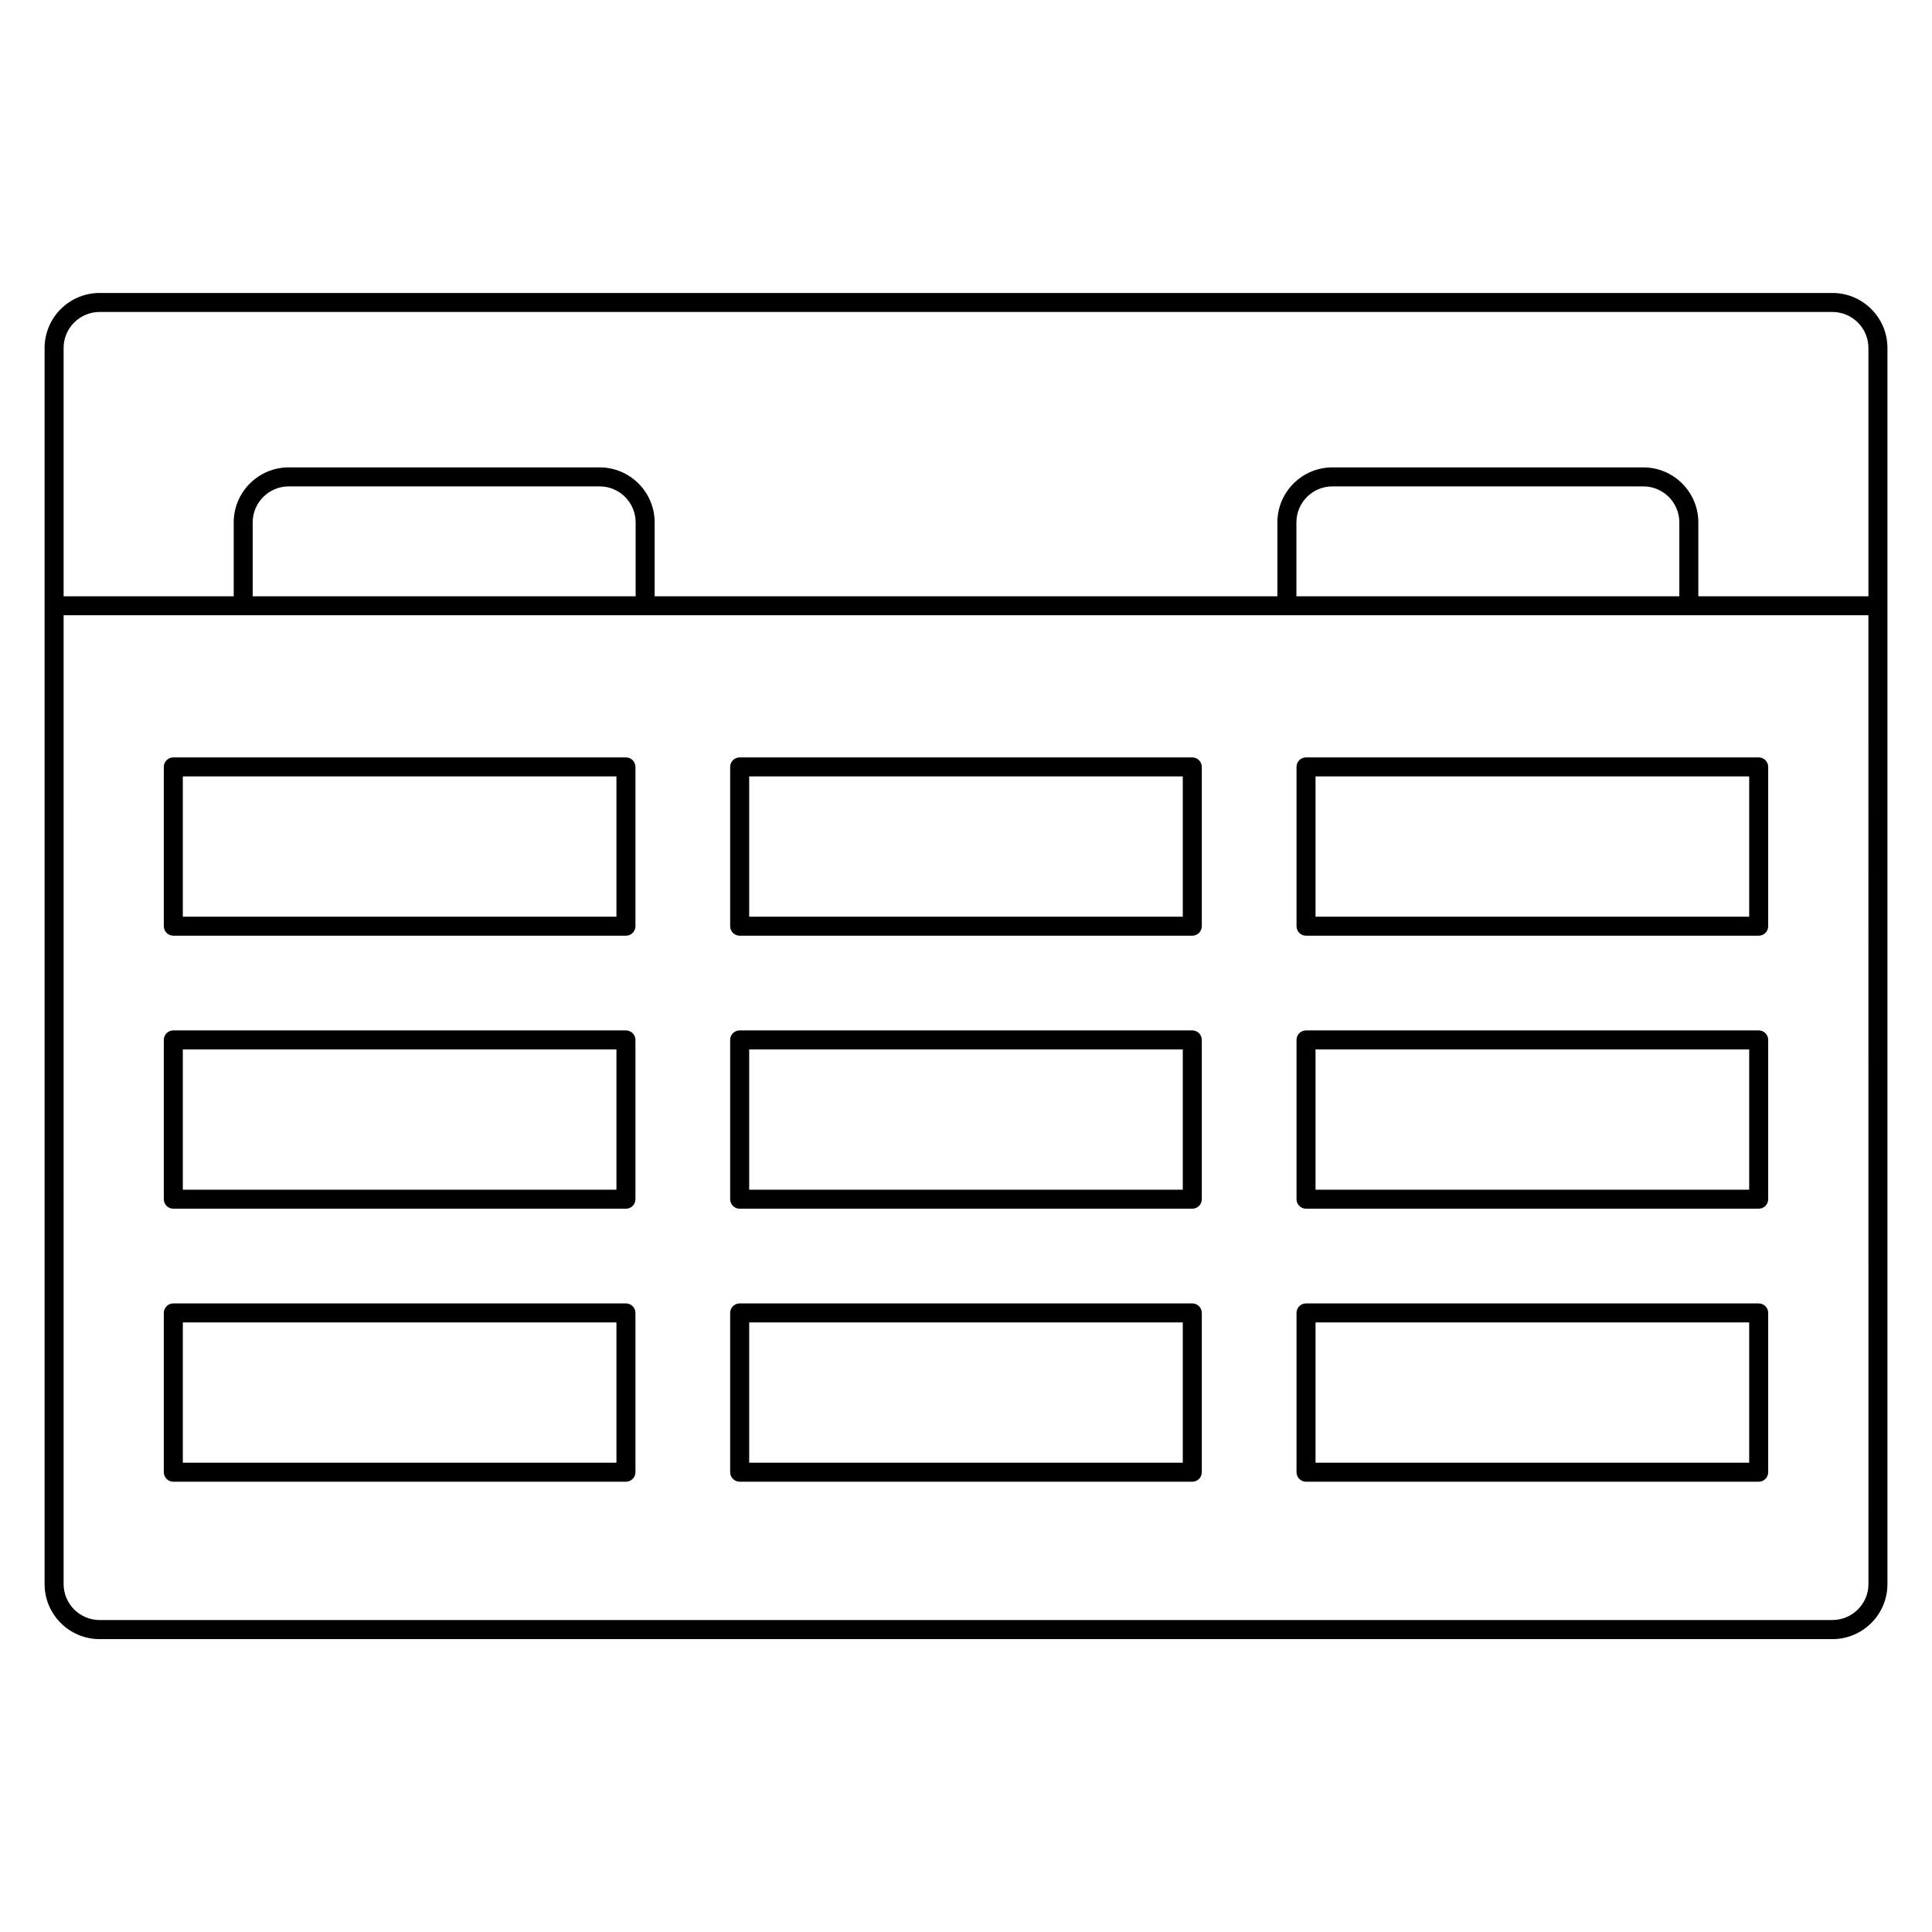
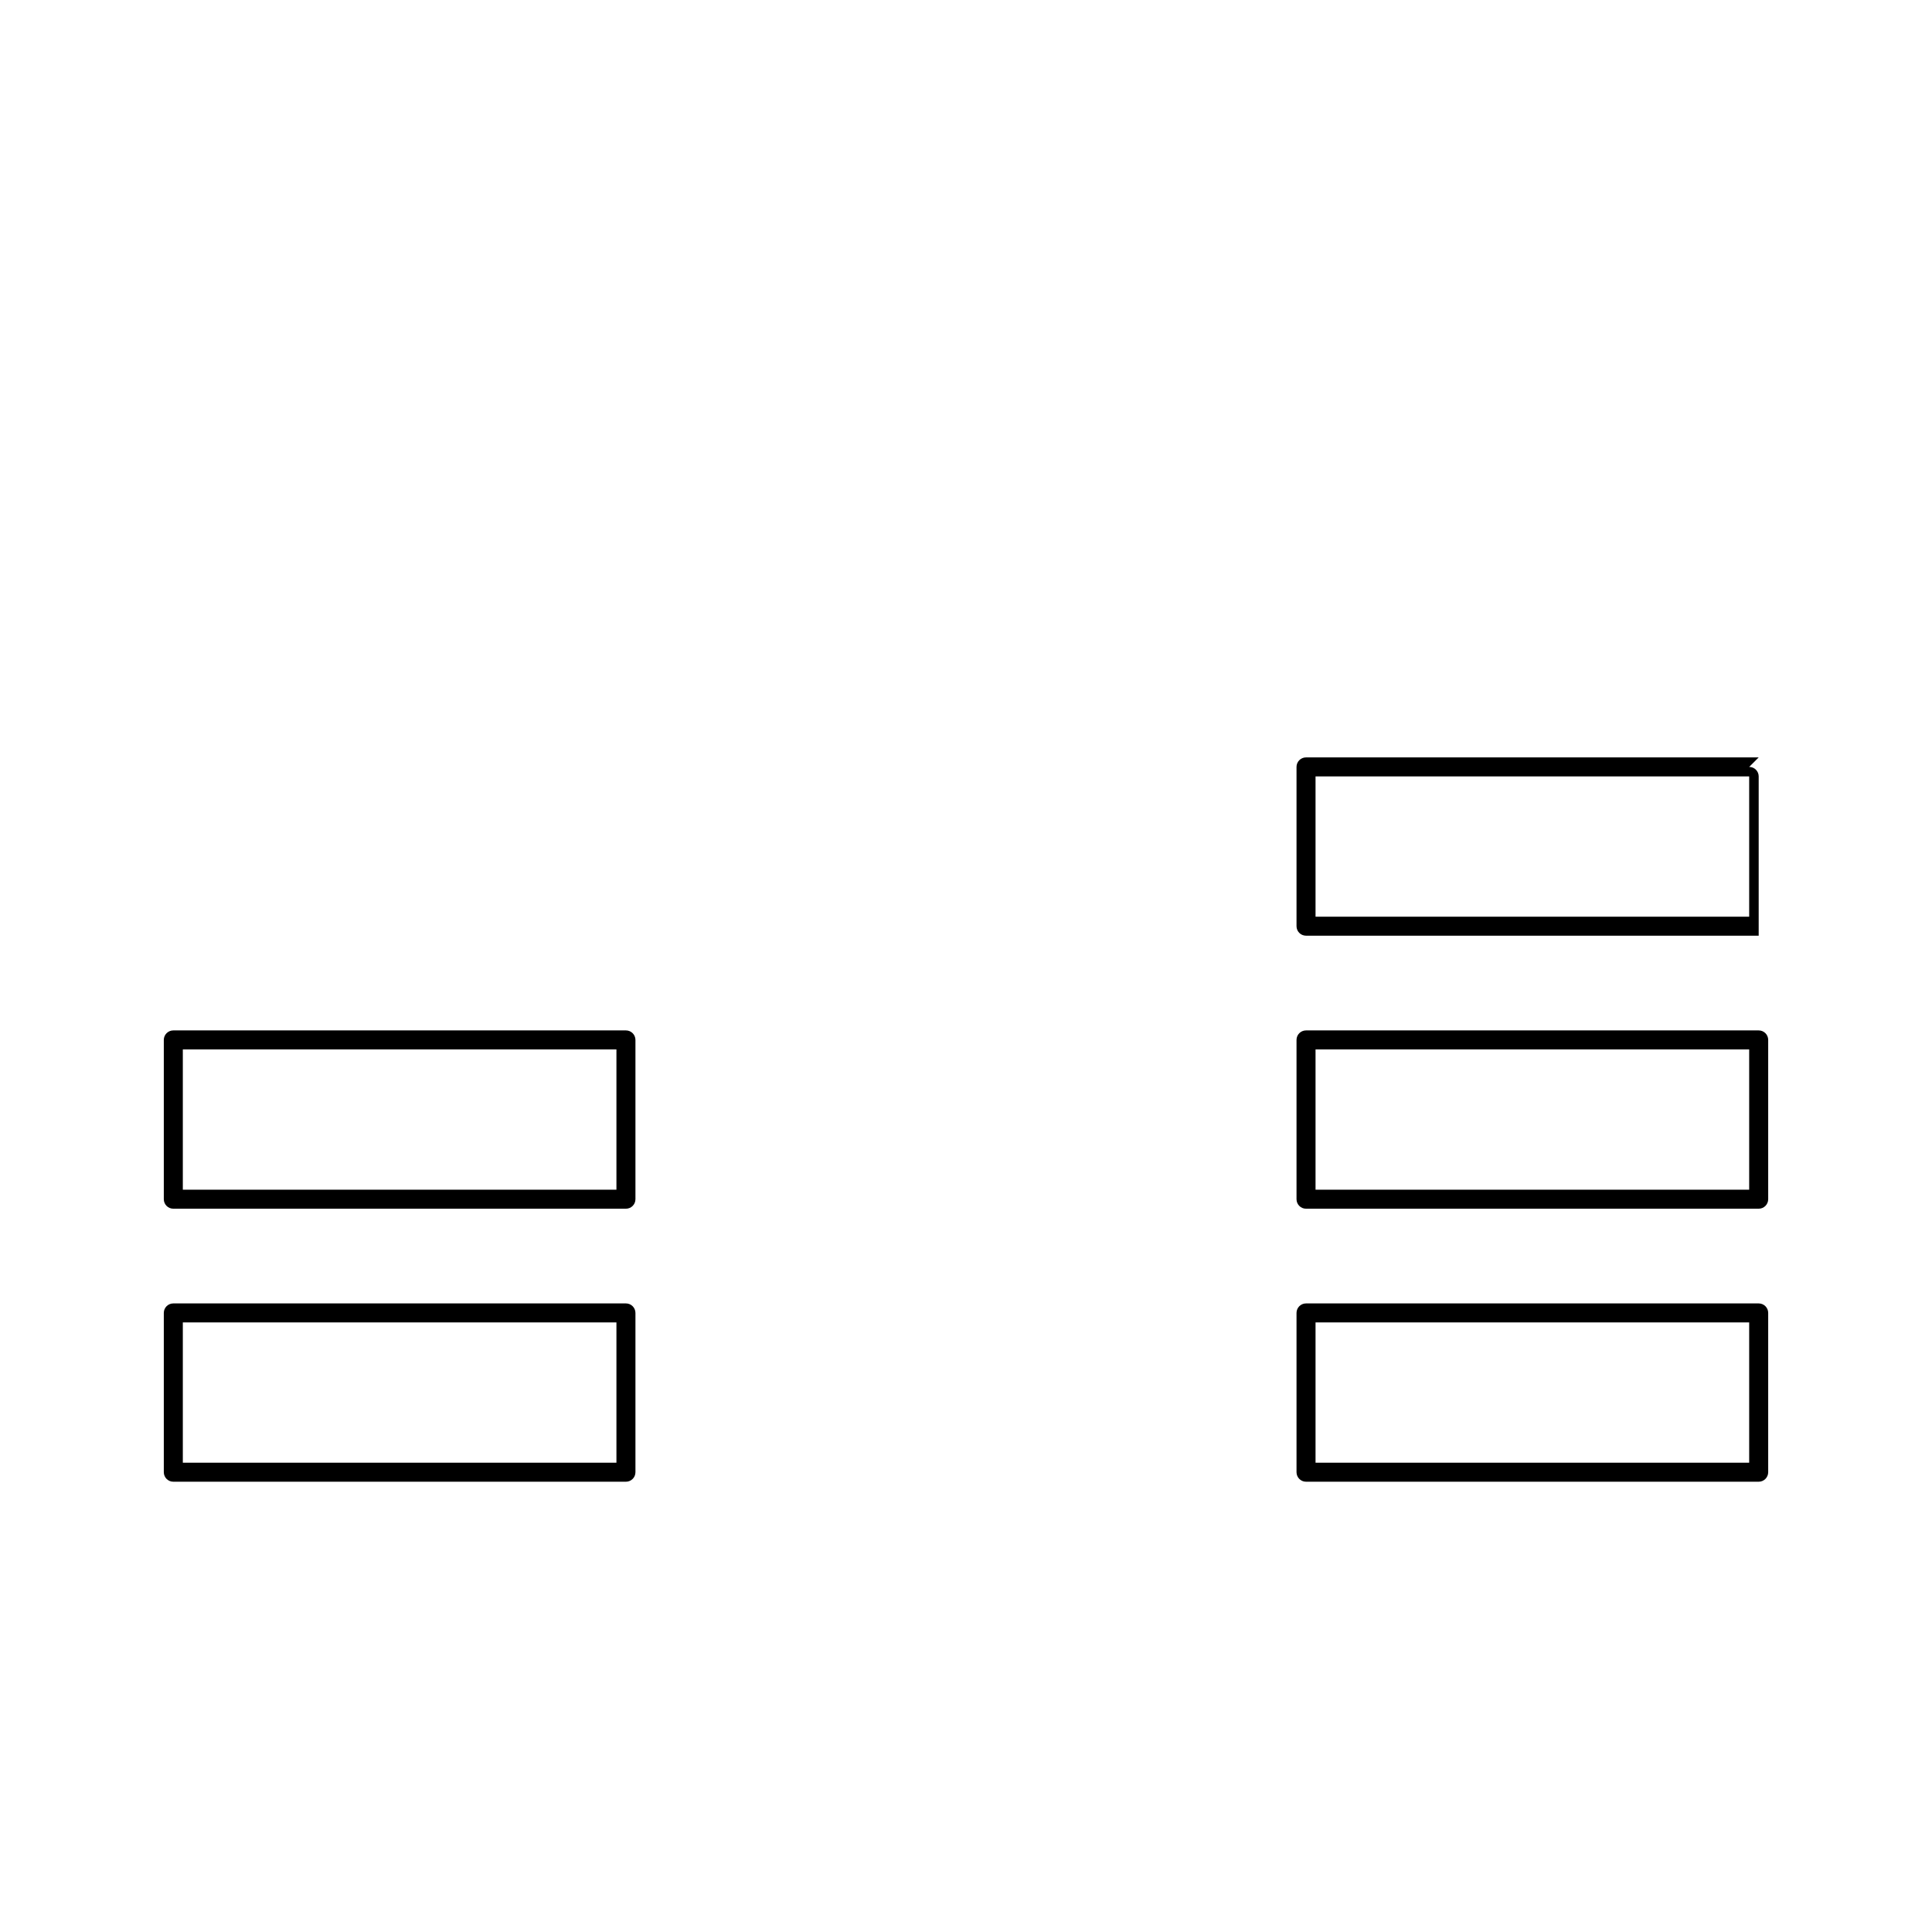
<svg xmlns="http://www.w3.org/2000/svg" fill="#000000" width="800px" height="800px" version="1.1" viewBox="144 144 512 512">
  <g>
-     <path d="m629.61 221.64h-459.21c-8.039 0-14.582 6.539-14.582 14.582v327.58c0 8.039 6.539 14.582 14.582 14.582h459.21c8.039 0 14.582-6.539 14.582-14.582v-327.59c0-8.035-6.539-14.574-14.578-14.574zm-459.21 5.035h459.21c5.262 0 9.543 4.281 9.543 9.543v65.809h-45.078v-19.582c0-8.039-6.539-14.582-14.582-14.582h-82.391c-8.039 0-14.582 6.539-14.582 14.582v19.582h-165.03v-19.582c0-8.039-6.539-14.582-14.582-14.582h-82.387c-8.039 0-14.582 6.539-14.582 14.582v19.582h-45.078v-65.812c0-5.262 4.281-9.539 9.539-9.539zm317.16 75.348v-19.582c0-5.262 4.281-9.543 9.543-9.543h82.395c5.262 0 9.543 4.281 9.543 9.543v19.582zm-276.59 0v-19.582c0-5.262 4.281-9.543 9.543-9.543h82.395c5.262 0 9.543 4.281 9.543 9.543v19.582zm418.64 271.3h-459.21c-5.262 0-9.543-4.281-9.543-9.543l0.004-256.73h47.574c0.012 0 0.016 0.004 0.023 0.004 0.012 0 0.016-0.004 0.023-0.004h106.46c0.012 0 0.016 0.004 0.023 0.004 0.012 0 0.016-0.004 0.023-0.004h170.03c0.012 0 0.016 0.004 0.023 0.004 0.012 0 0.016-0.004 0.023-0.004h106.46c0.012 0 0.016 0.004 0.023 0.004 0.012 0 0.016-0.004 0.023-0.004h47.574l0.012 256.73c0 5.262-4.285 9.539-9.543 9.539z" />
-     <path d="m610.07 344.72h-119.96c-1.391 0-2.519 1.129-2.519 2.519v42.211c0 1.391 1.129 2.519 2.519 2.519h119.96c1.391 0 2.519-1.129 2.519-2.519v-42.211c0-1.391-1.125-2.519-2.519-2.519zm-2.519 42.211h-114.92v-37.172h114.92z" />
-     <path d="m459.97 344.72h-119.95c-1.391 0-2.519 1.129-2.519 2.519v42.211c0 1.391 1.129 2.519 2.519 2.519h119.95c1.391 0 2.519-1.129 2.519-2.519v-42.211c-0.004-1.391-1.129-2.519-2.523-2.519zm-2.519 42.211h-114.91v-37.172h114.91v37.172z" />
-     <path d="m309.88 344.72h-119.95c-1.391 0-2.519 1.129-2.519 2.519v42.211c0 1.391 1.129 2.519 2.519 2.519h119.95c1.391 0 2.519-1.129 2.519-2.519v-42.211c-0.008-1.391-1.129-2.519-2.523-2.519zm-2.519 42.211h-114.91v-37.172h114.91v37.172z" />
+     <path d="m610.07 344.72h-119.96c-1.391 0-2.519 1.129-2.519 2.519v42.211c0 1.391 1.129 2.519 2.519 2.519h119.96v-42.211c0-1.391-1.125-2.519-2.519-2.519zm-2.519 42.211h-114.92v-37.172h114.92z" />
    <path d="m610.07 417.07h-119.96c-1.391 0-2.519 1.129-2.519 2.519v42.211c0 1.391 1.129 2.519 2.519 2.519h119.96c1.391 0 2.519-1.129 2.519-2.519v-42.211c0-1.398-1.125-2.519-2.519-2.519zm-2.519 42.207h-114.92v-37.172h114.92z" />
-     <path d="m459.97 417.07h-119.95c-1.391 0-2.519 1.129-2.519 2.519v42.211c0 1.391 1.129 2.519 2.519 2.519h119.95c1.391 0 2.519-1.129 2.519-2.519v-42.211c-0.004-1.398-1.129-2.519-2.523-2.519zm-2.519 42.207h-114.91v-37.172h114.91v37.172z" />
    <path d="m309.88 417.07h-119.95c-1.391 0-2.519 1.129-2.519 2.519v42.211c0 1.391 1.129 2.519 2.519 2.519h119.95c1.391 0 2.519-1.129 2.519-2.519v-42.211c-0.008-1.398-1.129-2.519-2.523-2.519zm-2.519 42.207h-114.91v-37.172h114.91v37.172z" />
    <path d="m610.07 489.42h-119.96c-1.391 0-2.519 1.129-2.519 2.519v42.211c0 1.391 1.129 2.519 2.519 2.519h119.96c1.391 0 2.519-1.129 2.519-2.519v-42.211c0-1.391-1.125-2.519-2.519-2.519zm-2.519 42.211h-114.92v-37.172h114.92z" />
-     <path d="m459.97 489.42h-119.95c-1.391 0-2.519 1.129-2.519 2.519v42.211c0 1.391 1.129 2.519 2.519 2.519h119.95c1.391 0 2.519-1.129 2.519-2.519v-42.211c-0.004-1.391-1.129-2.519-2.523-2.519zm-2.519 42.211h-114.91v-37.172h114.91v37.172z" />
    <path d="m309.88 489.42h-119.95c-1.391 0-2.519 1.129-2.519 2.519v42.211c0 1.391 1.129 2.519 2.519 2.519h119.95c1.391 0 2.519-1.129 2.519-2.519v-42.211c-0.008-1.391-1.129-2.519-2.523-2.519zm-2.519 42.211h-114.91v-37.172h114.91v37.172z" />
  </g>
</svg>